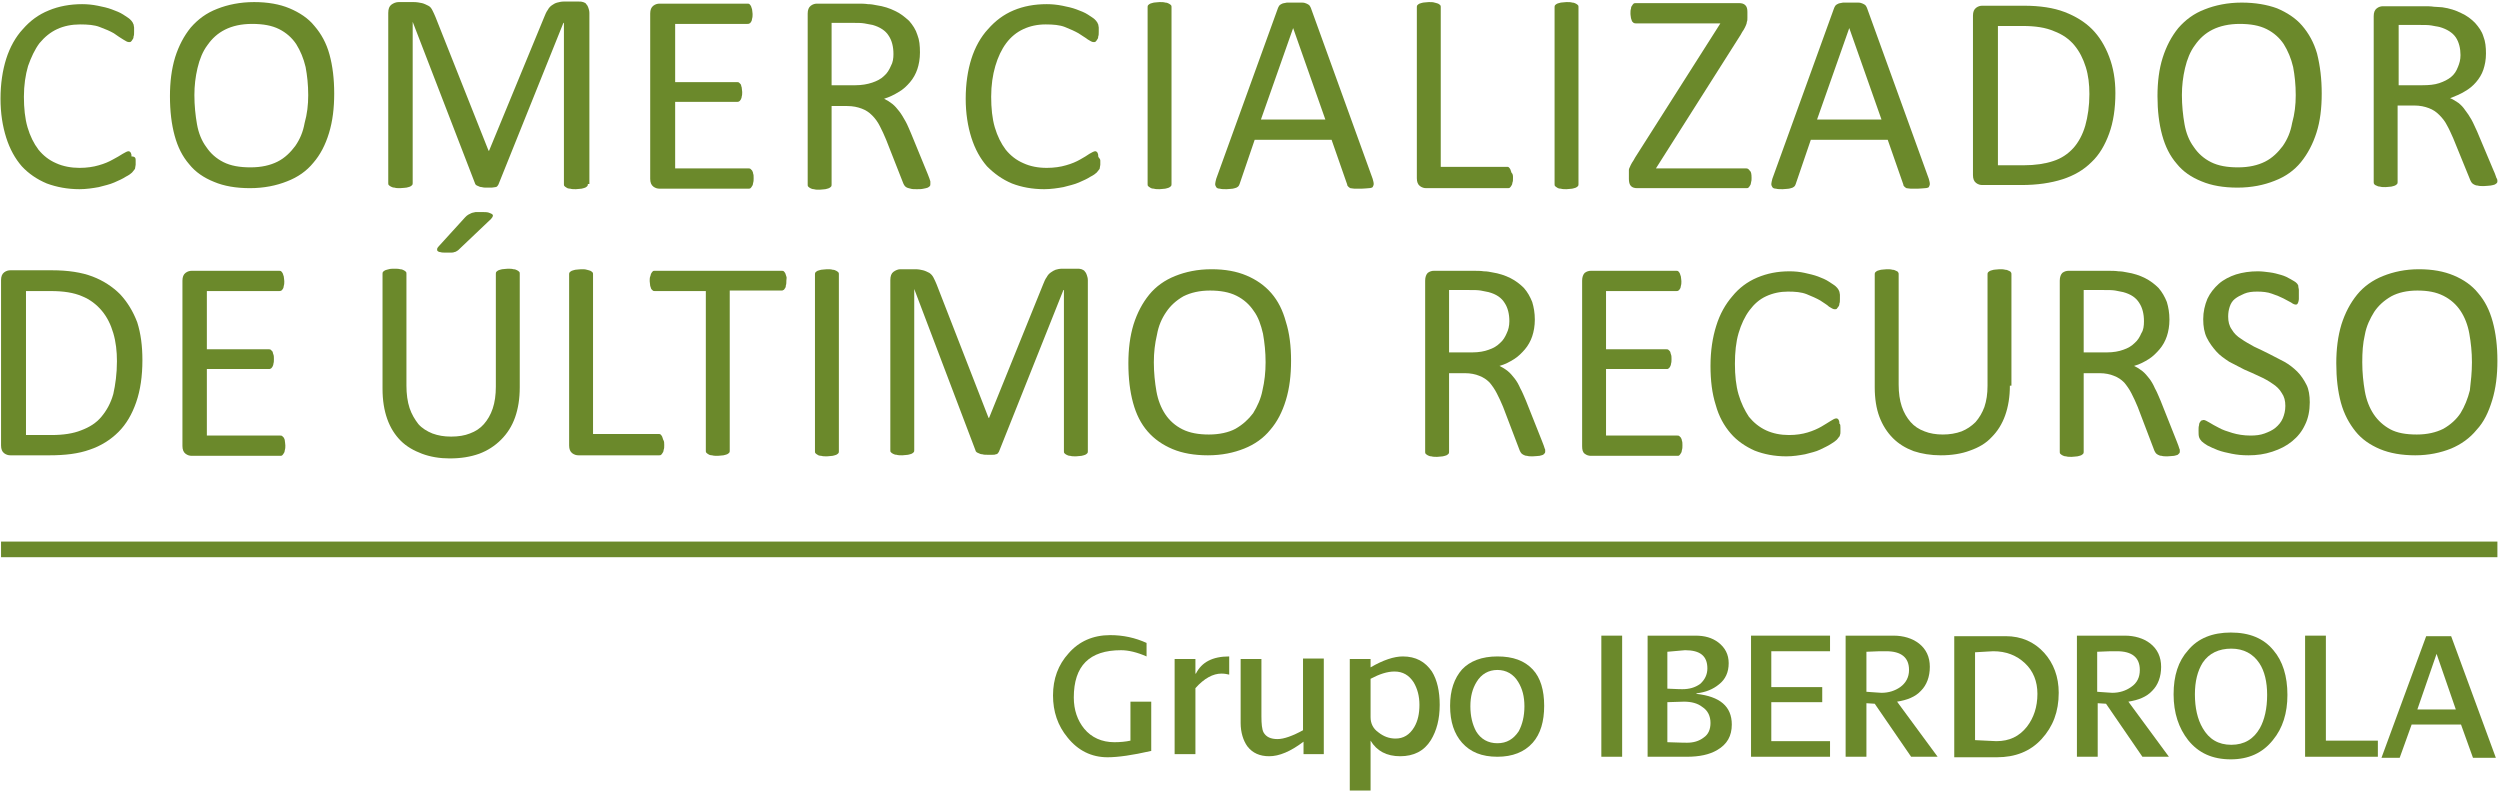
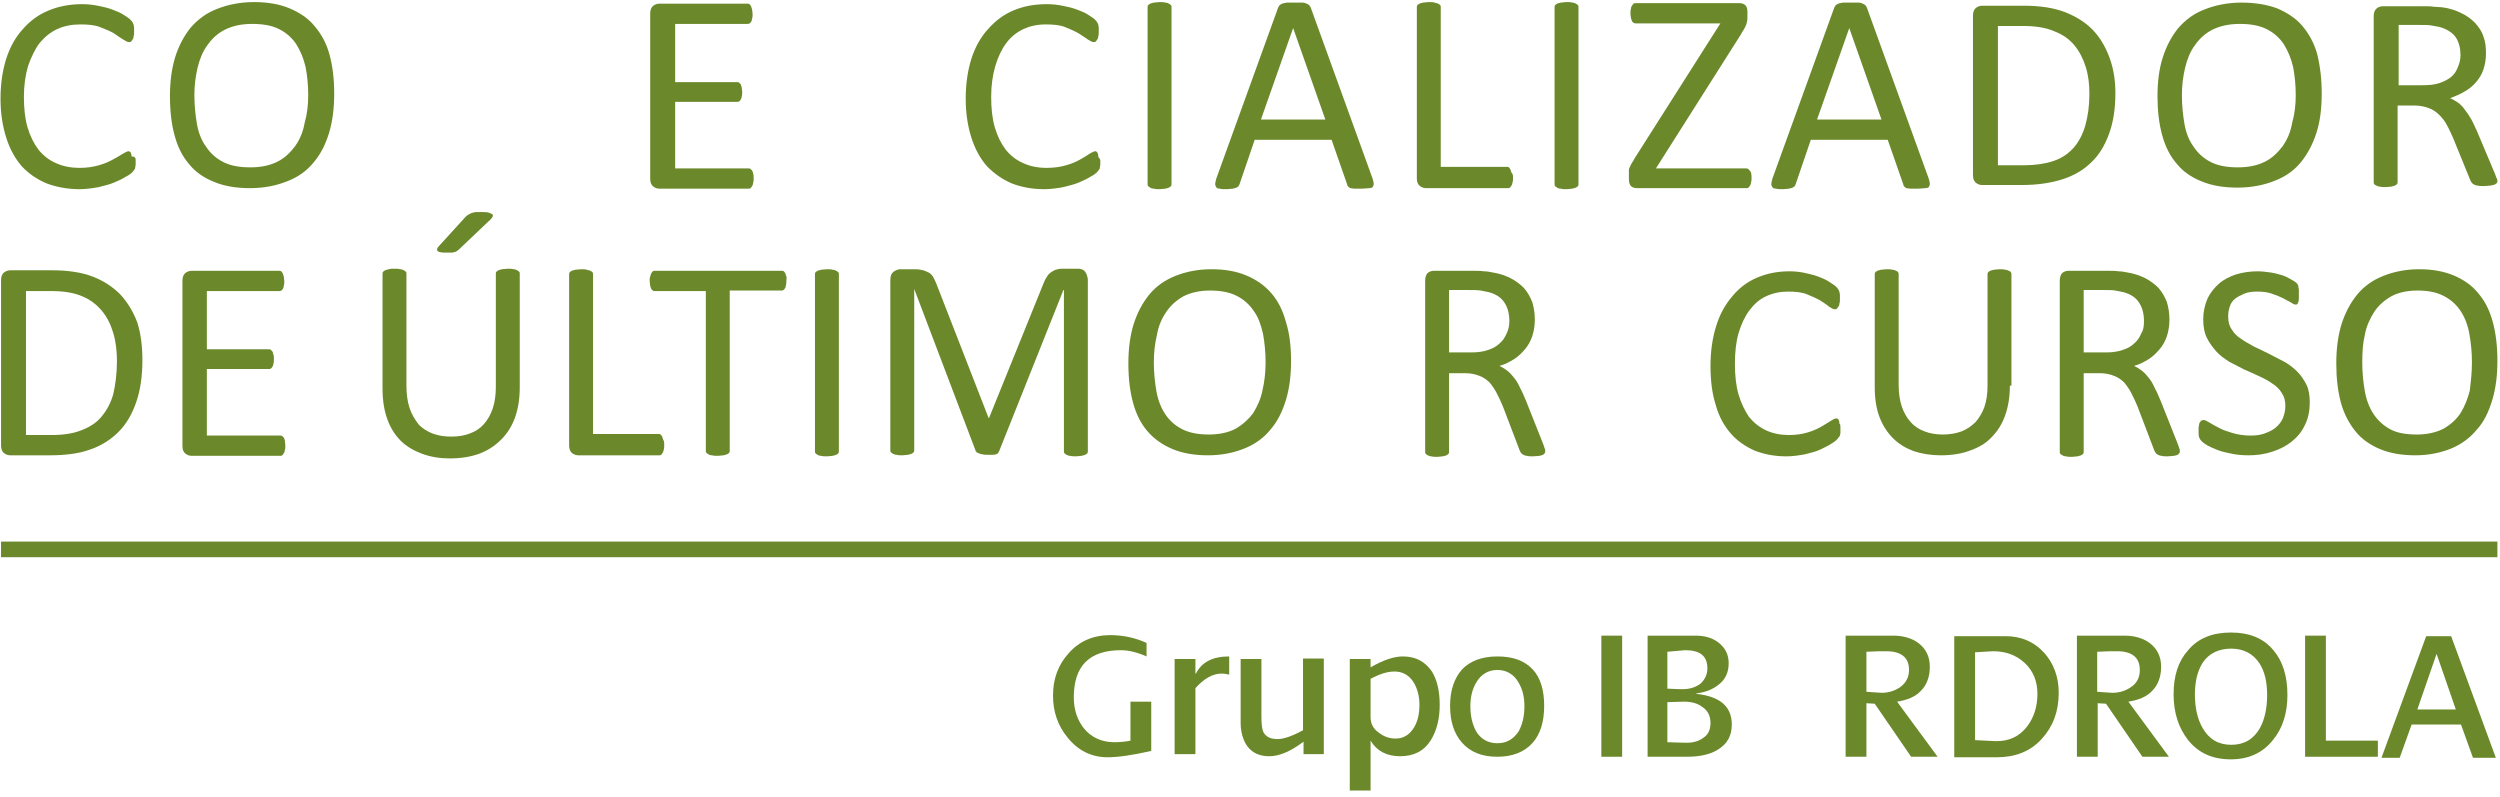
<svg xmlns="http://www.w3.org/2000/svg" width="160px" height="51px" viewBox="0 0 160 51" version="1.1">
  <title>logo-ibercur</title>
  <desc>Created with Sketch.</desc>
  <defs />
  <g id="Page-1" stroke="none" stroke-width="1" fill="none" fill-rule="evenodd">
    <g id="logo-ibercur" fill="#6B892B" fill-rule="nonzero">
      <g id="Group">
        <g id="Shape">
          <path d="M8.682,10.279 C8.682,10.378 8.682,10.445 8.682,10.545 C8.682,10.611 8.649,10.678 8.649,10.744 C8.649,10.811 8.615,10.844 8.582,10.877 C8.549,10.911 8.516,10.977 8.449,11.044 C8.383,11.11 8.249,11.21 8.05,11.31 C7.85,11.443 7.617,11.543 7.318,11.676 C7.019,11.809 6.686,11.875 6.32,11.975 C5.954,12.042 5.522,12.108 5.089,12.108 C4.324,12.108 3.626,11.975 2.994,11.742 C2.362,11.476 1.83,11.11 1.397,10.644 C0.965,10.146 0.632,9.547 0.399,8.815 C0.166,8.083 0.033,7.252 0.033,6.32 C0.033,5.356 0.166,4.491 0.399,3.759 C0.632,3.027 0.998,2.362 1.464,1.863 C1.929,1.331 2.462,0.931 3.127,0.665 C3.759,0.399 4.491,0.266 5.256,0.266 C5.588,0.266 5.921,0.299 6.254,0.366 C6.586,0.432 6.886,0.499 7.152,0.599 C7.418,0.699 7.684,0.798 7.884,0.931 C8.083,1.064 8.249,1.164 8.316,1.231 C8.383,1.297 8.449,1.364 8.482,1.43 C8.516,1.464 8.516,1.53 8.549,1.563 C8.549,1.63 8.582,1.696 8.582,1.763 C8.582,1.83 8.582,1.929 8.582,2.029 C8.582,2.162 8.582,2.262 8.549,2.328 C8.549,2.428 8.516,2.495 8.482,2.528 C8.449,2.595 8.416,2.628 8.383,2.661 C8.349,2.694 8.316,2.694 8.249,2.694 C8.15,2.694 8.05,2.628 7.884,2.528 C7.717,2.428 7.518,2.295 7.285,2.129 C7.052,1.996 6.753,1.863 6.387,1.73 C6.054,1.597 5.622,1.563 5.123,1.563 C4.59,1.563 4.091,1.663 3.659,1.863 C3.227,2.062 2.861,2.362 2.528,2.761 C2.229,3.16 1.996,3.659 1.796,4.225 C1.63,4.79 1.53,5.455 1.53,6.187 C1.53,6.919 1.597,7.584 1.763,8.15 C1.929,8.715 2.162,9.181 2.462,9.58 C2.761,9.946 3.127,10.245 3.593,10.445 C4.025,10.644 4.557,10.744 5.089,10.744 C5.555,10.744 5.988,10.678 6.32,10.578 C6.686,10.478 6.985,10.345 7.218,10.212 C7.484,10.079 7.684,9.946 7.85,9.846 C8.017,9.746 8.15,9.68 8.216,9.68 C8.249,9.68 8.283,9.68 8.316,9.713 C8.349,9.746 8.383,9.78 8.383,9.813 C8.416,9.879 8.416,9.946 8.416,10.012 C8.682,10.012 8.682,10.146 8.682,10.279 Z" />
          <path d="M21.389,5.988 C21.389,6.919 21.289,7.751 21.056,8.516 C20.823,9.281 20.491,9.913 20.058,10.412 C19.626,10.944 19.06,11.343 18.362,11.609 C17.696,11.875 16.898,12.042 16,12.042 C15.102,12.042 14.337,11.909 13.705,11.642 C13.04,11.376 12.507,11.01 12.108,10.511 C11.676,10.012 11.376,9.414 11.177,8.682 C10.977,7.95 10.877,7.119 10.877,6.154 C10.877,5.256 10.977,4.424 11.21,3.659 C11.443,2.927 11.775,2.295 12.208,1.763 C12.674,1.231 13.206,0.832 13.904,0.565 C14.57,0.299 15.368,0.133 16.266,0.133 C17.131,0.133 17.896,0.266 18.528,0.532 C19.16,0.798 19.726,1.164 20.125,1.663 C20.557,2.162 20.89,2.761 21.089,3.493 C21.289,4.225 21.389,5.056 21.389,5.988 Z M19.726,6.087 C19.726,5.422 19.659,4.823 19.559,4.291 C19.426,3.726 19.227,3.26 18.96,2.827 C18.694,2.428 18.328,2.096 17.863,1.863 C17.397,1.63 16.832,1.53 16.133,1.53 C15.435,1.53 14.869,1.663 14.403,1.896 C13.938,2.129 13.572,2.462 13.272,2.894 C12.973,3.293 12.773,3.792 12.64,4.358 C12.507,4.923 12.441,5.489 12.441,6.087 C12.441,6.753 12.507,7.385 12.607,7.95 C12.707,8.516 12.906,9.015 13.206,9.414 C13.472,9.813 13.838,10.146 14.304,10.378 C14.769,10.611 15.335,10.711 16.033,10.711 C16.732,10.711 17.297,10.578 17.763,10.345 C18.229,10.112 18.595,9.746 18.894,9.347 C19.193,8.915 19.393,8.449 19.493,7.884 C19.659,7.285 19.726,6.719 19.726,6.087 Z" />
-           <path d="M37.622,11.775 C37.622,11.809 37.622,11.875 37.588,11.909 C37.555,11.942 37.522,11.975 37.455,12.008 C37.389,12.042 37.322,12.042 37.222,12.075 C37.123,12.075 36.99,12.108 36.857,12.108 C36.723,12.108 36.59,12.108 36.491,12.075 C36.391,12.075 36.291,12.042 36.258,12.008 C36.191,11.975 36.158,11.942 36.125,11.909 C36.091,11.875 36.091,11.842 36.091,11.775 L36.091,1.464 L36.058,1.464 L31.9,11.809 C31.867,11.842 31.867,11.875 31.834,11.909 C31.8,11.942 31.767,11.975 31.701,11.975 C31.634,11.975 31.568,12.008 31.468,12.008 C31.368,12.008 31.268,12.008 31.168,12.008 C31.035,12.008 30.936,12.008 30.836,11.975 C30.736,11.975 30.669,11.942 30.603,11.909 C30.536,11.875 30.503,11.875 30.47,11.842 C30.437,11.809 30.403,11.775 30.403,11.742 L26.412,1.397 L26.412,11.709 C26.412,11.742 26.412,11.809 26.378,11.842 C26.345,11.875 26.312,11.909 26.245,11.942 C26.179,11.975 26.112,11.975 26.012,12.008 C25.913,12.008 25.78,12.042 25.613,12.042 C25.447,12.042 25.347,12.042 25.247,12.008 C25.148,12.008 25.081,11.975 25.015,11.942 C24.948,11.909 24.915,11.875 24.881,11.842 C24.848,11.809 24.848,11.775 24.848,11.709 L24.848,0.832 C24.848,0.565 24.915,0.399 25.048,0.299 C25.181,0.2 25.347,0.133 25.514,0.133 L26.478,0.133 C26.678,0.133 26.844,0.166 27.01,0.2 C27.143,0.233 27.277,0.299 27.41,0.366 C27.543,0.432 27.609,0.532 27.676,0.665 C27.742,0.798 27.809,0.931 27.875,1.098 L31.268,9.647 L31.301,9.647 L34.827,1.098 C34.894,0.931 34.96,0.765 35.06,0.632 C35.127,0.499 35.227,0.399 35.326,0.333 C35.426,0.266 35.526,0.2 35.659,0.166 C35.792,0.133 35.925,0.1 36.058,0.1 L37.056,0.1 C37.156,0.1 37.222,0.1 37.322,0.133 C37.422,0.166 37.489,0.2 37.522,0.266 C37.588,0.333 37.622,0.399 37.655,0.499 C37.688,0.599 37.721,0.699 37.721,0.832 L37.721,11.775 L37.622,11.775 Z" />
          <path d="M48.233,11.41 C48.233,11.509 48.233,11.609 48.2,11.709 C48.2,11.775 48.166,11.875 48.133,11.909 C48.1,11.975 48.067,12.008 48.033,12.042 C48,12.075 47.933,12.075 47.9,12.075 L42.212,12.075 C42.079,12.075 41.946,12.042 41.813,11.942 C41.68,11.842 41.613,11.676 41.613,11.443 L41.613,0.865 C41.613,0.632 41.68,0.466 41.813,0.366 C41.946,0.266 42.079,0.233 42.212,0.233 L47.834,0.233 C47.867,0.233 47.933,0.233 47.967,0.266 C48,0.299 48.033,0.333 48.067,0.399 C48.1,0.466 48.1,0.532 48.133,0.599 C48.133,0.665 48.166,0.798 48.166,0.898 C48.166,0.998 48.166,1.098 48.133,1.198 C48.133,1.264 48.1,1.364 48.067,1.397 C48.033,1.464 48,1.497 47.967,1.497 C47.933,1.53 47.867,1.53 47.834,1.53 L43.21,1.53 L43.21,5.256 L47.168,5.256 C47.202,5.256 47.268,5.256 47.301,5.289 C47.335,5.322 47.368,5.356 47.401,5.389 C47.435,5.422 47.435,5.522 47.468,5.588 C47.468,5.688 47.501,5.788 47.501,5.888 C47.501,5.988 47.501,6.087 47.468,6.187 C47.468,6.254 47.435,6.32 47.401,6.387 C47.368,6.42 47.335,6.486 47.301,6.486 C47.268,6.52 47.202,6.52 47.168,6.52 L43.21,6.52 L43.21,10.778 L47.9,10.778 C47.933,10.778 48,10.778 48.033,10.811 C48.067,10.844 48.1,10.877 48.133,10.911 C48.166,10.977 48.2,11.044 48.2,11.11 C48.233,11.177 48.233,11.277 48.233,11.41 Z" />
-           <path d="M59.543,11.775 C59.543,11.809 59.543,11.875 59.509,11.909 C59.476,11.942 59.443,11.975 59.376,12.008 C59.31,12.042 59.243,12.042 59.11,12.075 C58.977,12.108 58.844,12.108 58.678,12.108 C58.511,12.108 58.378,12.108 58.279,12.075 C58.179,12.042 58.112,12.042 58.046,12.008 C57.979,11.975 57.946,11.942 57.913,11.909 C57.879,11.875 57.846,11.809 57.813,11.742 L56.715,8.948 C56.582,8.615 56.449,8.349 56.316,8.083 C56.183,7.817 56.017,7.584 55.817,7.385 C55.617,7.185 55.418,7.052 55.152,6.952 C54.886,6.852 54.586,6.786 54.22,6.786 L53.222,6.786 L53.222,11.809 C53.222,11.842 53.222,11.909 53.189,11.942 C53.156,11.975 53.123,12.008 53.056,12.042 C52.99,12.075 52.923,12.075 52.823,12.108 C52.723,12.108 52.59,12.141 52.457,12.141 C52.291,12.141 52.191,12.141 52.091,12.108 C51.992,12.108 51.925,12.075 51.859,12.042 C51.792,12.008 51.759,11.975 51.726,11.942 C51.692,11.909 51.692,11.875 51.692,11.809 L51.692,0.865 C51.692,0.632 51.759,0.466 51.892,0.366 C52.025,0.266 52.158,0.233 52.291,0.233 L54.819,0.233 C55.119,0.233 55.351,0.233 55.551,0.266 C55.751,0.266 55.917,0.299 56.083,0.333 C56.549,0.399 56.948,0.532 57.281,0.699 C57.647,0.865 57.913,1.098 58.179,1.331 C58.412,1.597 58.611,1.896 58.711,2.229 C58.844,2.561 58.877,2.927 58.877,3.36 C58.877,3.759 58.811,4.125 58.711,4.424 C58.611,4.723 58.445,5.023 58.245,5.256 C58.046,5.489 57.813,5.721 57.514,5.888 C57.247,6.054 56.915,6.22 56.582,6.32 C56.782,6.42 56.948,6.52 57.114,6.653 C57.281,6.786 57.414,6.952 57.547,7.119 C57.68,7.285 57.813,7.518 57.946,7.751 C58.079,7.983 58.179,8.249 58.312,8.549 L59.376,11.143 C59.476,11.376 59.509,11.509 59.543,11.609 C59.543,11.642 59.543,11.709 59.543,11.775 Z M57.181,3.459 C57.181,2.994 57.081,2.595 56.881,2.295 C56.682,1.963 56.316,1.73 55.85,1.597 C55.684,1.563 55.518,1.53 55.318,1.497 C55.119,1.464 54.886,1.464 54.553,1.464 L53.222,1.464 L53.222,5.455 L54.753,5.455 C55.152,5.455 55.518,5.389 55.817,5.289 C56.116,5.189 56.383,5.056 56.582,4.857 C56.782,4.69 56.915,4.457 57.015,4.225 C57.148,3.992 57.181,3.726 57.181,3.459 Z" />
          <path d="M70.42,10.279 C70.42,10.378 70.42,10.445 70.42,10.545 C70.42,10.611 70.387,10.678 70.387,10.744 C70.387,10.811 70.353,10.844 70.32,10.877 C70.287,10.911 70.254,10.977 70.187,11.044 C70.121,11.11 69.988,11.21 69.788,11.31 C69.588,11.443 69.356,11.543 69.056,11.676 C68.757,11.809 68.424,11.875 68.058,11.975 C67.692,12.042 67.26,12.108 66.827,12.108 C66.062,12.108 65.364,11.975 64.765,11.742 C64.133,11.476 63.634,11.11 63.168,10.644 C62.736,10.146 62.403,9.547 62.17,8.815 C61.938,8.083 61.805,7.252 61.805,6.32 C61.805,5.356 61.938,4.491 62.17,3.759 C62.403,3.027 62.769,2.362 63.235,1.863 C63.701,1.331 64.233,0.931 64.865,0.665 C65.497,0.399 66.195,0.266 66.994,0.266 C67.326,0.266 67.659,0.299 67.992,0.366 C68.324,0.432 68.624,0.499 68.89,0.599 C69.156,0.699 69.422,0.798 69.622,0.931 C69.821,1.064 69.988,1.164 70.054,1.231 C70.121,1.297 70.187,1.364 70.22,1.43 C70.254,1.464 70.254,1.53 70.287,1.563 C70.287,1.63 70.32,1.696 70.32,1.763 C70.32,1.83 70.32,1.929 70.32,2.029 C70.32,2.162 70.32,2.262 70.287,2.328 C70.287,2.428 70.254,2.495 70.22,2.528 C70.187,2.595 70.154,2.628 70.121,2.661 C70.087,2.694 70.054,2.694 69.988,2.694 C69.888,2.694 69.788,2.628 69.622,2.528 C69.455,2.395 69.256,2.295 69.023,2.129 C68.79,1.996 68.491,1.863 68.158,1.73 C67.825,1.597 67.393,1.563 66.927,1.563 C66.395,1.563 65.929,1.663 65.497,1.863 C65.064,2.062 64.699,2.362 64.399,2.761 C64.1,3.16 63.867,3.659 63.701,4.225 C63.534,4.79 63.435,5.455 63.435,6.187 C63.435,6.919 63.501,7.584 63.667,8.15 C63.834,8.715 64.067,9.181 64.366,9.58 C64.665,9.946 65.031,10.245 65.497,10.445 C65.929,10.644 66.428,10.744 66.994,10.744 C67.459,10.744 67.892,10.678 68.225,10.578 C68.59,10.478 68.89,10.345 69.123,10.212 C69.356,10.079 69.588,9.946 69.721,9.846 C69.888,9.746 70.021,9.68 70.087,9.68 C70.121,9.68 70.154,9.68 70.187,9.713 C70.22,9.746 70.254,9.78 70.254,9.813 C70.287,9.879 70.287,9.946 70.287,10.012 C70.287,10.079 70.42,10.146 70.42,10.279 Z" />
          <path d="M74.977,11.775 C74.977,11.809 74.977,11.875 74.944,11.909 C74.911,11.942 74.877,11.975 74.811,12.008 C74.744,12.042 74.678,12.042 74.578,12.075 C74.478,12.075 74.345,12.108 74.212,12.108 C74.079,12.108 73.946,12.108 73.846,12.075 C73.746,12.075 73.647,12.042 73.613,12.008 C73.547,11.975 73.514,11.942 73.48,11.909 C73.447,11.875 73.447,11.842 73.447,11.775 L73.447,0.466 C73.447,0.432 73.447,0.366 73.48,0.333 C73.514,0.299 73.547,0.266 73.613,0.233 C73.68,0.2 73.746,0.2 73.846,0.166 C73.946,0.166 74.079,0.133 74.212,0.133 C74.378,0.133 74.478,0.133 74.578,0.166 C74.678,0.166 74.744,0.2 74.811,0.233 C74.877,0.266 74.911,0.299 74.944,0.333 C74.977,0.366 74.977,0.399 74.977,0.466 L74.977,11.775 Z" />
          <path d="M87.85,11.443 C87.884,11.576 87.917,11.676 87.917,11.775 C87.917,11.842 87.884,11.909 87.85,11.975 C87.817,12.008 87.717,12.042 87.617,12.042 C87.518,12.042 87.351,12.075 87.152,12.075 C86.952,12.075 86.819,12.075 86.686,12.075 C86.586,12.075 86.486,12.042 86.42,12.042 C86.353,12.008 86.32,11.975 86.287,11.942 C86.254,11.909 86.22,11.875 86.22,11.809 L85.222,8.948 L80.299,8.948 L79.335,11.775 C79.301,11.842 79.301,11.875 79.268,11.909 C79.235,11.942 79.202,11.975 79.135,12.008 C79.069,12.042 79.002,12.042 78.902,12.075 C78.802,12.075 78.669,12.108 78.503,12.108 C78.337,12.108 78.17,12.108 78.071,12.075 C77.971,12.075 77.871,12.042 77.838,11.975 C77.805,11.909 77.771,11.875 77.771,11.775 C77.771,11.709 77.805,11.576 77.838,11.443 L81.796,0.499 C81.83,0.432 81.863,0.366 81.896,0.333 C81.929,0.299 81.996,0.266 82.062,0.233 C82.129,0.2 82.229,0.2 82.362,0.166 C82.495,0.166 82.628,0.166 82.827,0.166 C83.027,0.166 83.193,0.166 83.326,0.166 C83.459,0.166 83.559,0.2 83.626,0.233 C83.692,0.266 83.759,0.299 83.792,0.333 C83.825,0.366 83.859,0.432 83.892,0.499 L87.85,11.443 Z M82.761,1.796 L80.699,7.651 L84.823,7.651 L82.761,1.796 Z" />
          <path d="M96.832,11.376 C96.832,11.509 96.832,11.609 96.798,11.676 C96.798,11.742 96.765,11.842 96.732,11.875 C96.699,11.942 96.665,11.975 96.632,12.008 C96.599,12.042 96.532,12.042 96.499,12.042 L91.277,12.042 C91.143,12.042 91.01,12.008 90.877,11.909 C90.744,11.809 90.678,11.642 90.678,11.41 L90.678,0.466 C90.678,0.432 90.678,0.366 90.711,0.333 C90.744,0.299 90.778,0.266 90.844,0.233 C90.911,0.2 90.977,0.2 91.077,0.166 C91.177,0.166 91.31,0.133 91.443,0.133 C91.609,0.133 91.709,0.133 91.809,0.166 C91.909,0.2 91.975,0.2 92.042,0.233 C92.108,0.266 92.141,0.299 92.175,0.333 C92.208,0.366 92.208,0.399 92.208,0.466 L92.208,10.678 L96.432,10.678 C96.499,10.678 96.532,10.678 96.565,10.711 C96.599,10.744 96.632,10.778 96.665,10.844 C96.699,10.911 96.699,10.977 96.732,11.044 C96.832,11.143 96.832,11.243 96.832,11.376 Z" />
          <path d="M101.023,11.775 C101.023,11.809 101.023,11.875 100.99,11.909 C100.956,11.942 100.923,11.975 100.857,12.008 C100.79,12.042 100.723,12.042 100.624,12.075 C100.524,12.075 100.391,12.108 100.258,12.108 C100.125,12.108 99.992,12.108 99.892,12.075 C99.792,12.075 99.692,12.042 99.659,12.008 C99.593,11.975 99.559,11.942 99.526,11.909 C99.493,11.875 99.493,11.842 99.493,11.775 L99.493,0.466 C99.493,0.432 99.493,0.366 99.526,0.333 C99.559,0.299 99.593,0.266 99.659,0.233 C99.726,0.2 99.792,0.2 99.892,0.166 C99.992,0.166 100.125,0.133 100.258,0.133 C100.424,0.133 100.524,0.133 100.624,0.166 C100.723,0.166 100.79,0.2 100.857,0.233 C100.923,0.266 100.956,0.299 100.99,0.333 C101.023,0.366 101.023,0.399 101.023,0.466 L101.023,11.775 Z" />
          <path d="M112.1,11.376 C112.1,11.509 112.1,11.576 112.067,11.676 C112.067,11.742 112.033,11.842 112,11.875 C111.967,11.942 111.933,11.975 111.9,12.008 C111.867,12.042 111.8,12.042 111.767,12.042 L104.782,12.042 C104.615,12.042 104.482,12.008 104.383,11.909 C104.283,11.809 104.249,11.642 104.249,11.443 L104.249,11.11 C104.249,11.044 104.249,10.944 104.249,10.877 C104.249,10.811 104.283,10.744 104.316,10.678 C104.349,10.611 104.383,10.511 104.449,10.412 C104.516,10.312 104.582,10.212 104.649,10.079 L110.104,1.497 L104.715,1.497 C104.649,1.497 104.615,1.497 104.549,1.464 C104.516,1.43 104.482,1.397 104.449,1.364 C104.416,1.297 104.416,1.231 104.383,1.164 C104.383,1.098 104.349,0.998 104.349,0.865 C104.349,0.732 104.349,0.632 104.383,0.565 C104.383,0.466 104.416,0.399 104.449,0.366 C104.482,0.299 104.516,0.266 104.549,0.233 C104.582,0.2 104.649,0.2 104.715,0.2 L111.301,0.2 C111.468,0.2 111.601,0.233 111.701,0.333 C111.8,0.432 111.834,0.565 111.834,0.765 L111.834,1.131 C111.834,1.231 111.834,1.331 111.8,1.397 C111.8,1.464 111.767,1.563 111.734,1.63 C111.701,1.696 111.667,1.796 111.601,1.896 C111.534,1.996 111.468,2.096 111.401,2.229 L105.979,10.778 L111.767,10.778 C111.867,10.778 111.933,10.844 112,10.944 C112.067,10.977 112.1,11.143 112.1,11.376 Z" />
          <path d="M123.443,11.443 C123.476,11.576 123.509,11.676 123.509,11.775 C123.509,11.842 123.476,11.909 123.443,11.975 C123.41,12.008 123.31,12.042 123.21,12.042 C123.11,12.042 122.944,12.075 122.744,12.075 C122.545,12.075 122.412,12.075 122.279,12.075 C122.179,12.075 122.079,12.042 122.012,12.042 C121.946,12.008 121.913,11.975 121.879,11.942 C121.846,11.909 121.813,11.875 121.813,11.809 L120.815,8.948 L115.892,8.948 L114.927,11.775 C114.894,11.842 114.894,11.875 114.861,11.909 C114.827,11.942 114.794,11.975 114.728,12.008 C114.661,12.042 114.595,12.042 114.495,12.075 C114.395,12.075 114.262,12.108 114.096,12.108 C113.929,12.108 113.763,12.108 113.663,12.075 C113.563,12.075 113.464,12.042 113.43,11.975 C113.397,11.909 113.364,11.875 113.364,11.775 C113.364,11.709 113.397,11.576 113.43,11.443 L117.389,0.499 C117.422,0.432 117.455,0.366 117.489,0.333 C117.522,0.299 117.588,0.266 117.655,0.233 C117.721,0.2 117.821,0.2 117.954,0.166 C118.087,0.166 118.22,0.166 118.42,0.166 C118.62,0.166 118.786,0.166 118.919,0.166 C119.052,0.166 119.152,0.2 119.218,0.233 C119.285,0.266 119.351,0.299 119.385,0.333 C119.418,0.366 119.451,0.432 119.484,0.499 L123.443,11.443 Z M118.353,1.796 L116.291,7.651 L120.416,7.651 L118.353,1.796 Z" />
          <path d="M135.385,5.954 C135.385,6.952 135.252,7.817 134.985,8.549 C134.719,9.281 134.353,9.913 133.854,10.378 C133.356,10.877 132.723,11.243 131.992,11.476 C131.26,11.709 130.395,11.842 129.364,11.842 L126.869,11.842 C126.736,11.842 126.603,11.809 126.47,11.709 C126.337,11.609 126.27,11.443 126.27,11.21 L126.27,0.998 C126.27,0.765 126.337,0.599 126.47,0.499 C126.603,0.399 126.736,0.366 126.869,0.366 L129.53,0.366 C130.561,0.366 131.426,0.499 132.125,0.765 C132.823,1.031 133.422,1.397 133.888,1.863 C134.353,2.328 134.719,2.927 134.985,3.626 C135.252,4.324 135.385,5.089 135.385,5.954 Z M133.721,6.021 C133.721,5.389 133.655,4.823 133.489,4.291 C133.322,3.759 133.089,3.293 132.757,2.894 C132.424,2.495 131.992,2.195 131.459,1.996 C130.927,1.763 130.262,1.663 129.464,1.663 L127.867,1.663 L127.867,10.578 L129.497,10.578 C130.262,10.578 130.894,10.478 131.393,10.312 C131.925,10.146 132.358,9.846 132.69,9.48 C133.023,9.114 133.289,8.615 133.455,8.05 C133.622,7.451 133.721,6.786 133.721,6.021 Z" />
          <path d="M148.59,5.988 C148.59,6.919 148.491,7.751 148.258,8.482 C148.025,9.214 147.692,9.846 147.26,10.378 C146.827,10.911 146.262,11.31 145.563,11.576 C144.898,11.842 144.1,12.008 143.202,12.008 C142.304,12.008 141.538,11.875 140.906,11.609 C140.241,11.343 139.709,10.977 139.31,10.478 C138.877,9.979 138.578,9.38 138.378,8.649 C138.179,7.917 138.079,7.085 138.079,6.154 C138.079,5.256 138.179,4.424 138.412,3.692 C138.644,2.96 138.977,2.328 139.41,1.796 C139.875,1.264 140.407,0.865 141.106,0.599 C141.771,0.333 142.57,0.166 143.468,0.166 C144.333,0.166 145.098,0.299 145.73,0.532 C146.362,0.798 146.927,1.164 147.326,1.63 C147.759,2.129 148.091,2.728 148.291,3.426 C148.491,4.225 148.59,5.056 148.59,5.988 Z M146.927,6.087 C146.927,5.422 146.861,4.823 146.761,4.291 C146.628,3.726 146.428,3.26 146.162,2.827 C145.896,2.428 145.53,2.096 145.064,1.863 C144.599,1.63 144.033,1.53 143.335,1.53 C142.669,1.53 142.071,1.663 141.605,1.896 C141.139,2.129 140.773,2.462 140.474,2.894 C140.175,3.293 139.975,3.792 139.842,4.358 C139.709,4.923 139.642,5.489 139.642,6.087 C139.642,6.753 139.709,7.385 139.809,7.95 C139.909,8.516 140.108,9.015 140.407,9.414 C140.674,9.813 141.04,10.146 141.505,10.378 C141.971,10.611 142.536,10.711 143.235,10.711 C143.933,10.711 144.499,10.578 144.965,10.345 C145.43,10.112 145.796,9.746 146.096,9.347 C146.395,8.915 146.595,8.449 146.694,7.884 C146.861,7.285 146.927,6.719 146.927,6.087 Z" />
          <path d="M159.834,11.576 C159.834,11.609 159.834,11.676 159.8,11.709 C159.767,11.742 159.734,11.775 159.667,11.809 C159.601,11.842 159.534,11.842 159.401,11.875 C159.301,11.875 159.135,11.909 158.969,11.909 C158.802,11.909 158.669,11.909 158.57,11.875 C158.47,11.875 158.403,11.842 158.337,11.809 C158.27,11.775 158.237,11.742 158.204,11.709 C158.17,11.676 158.137,11.609 158.104,11.543 L157.006,8.848 C156.873,8.549 156.74,8.249 156.607,8.017 C156.474,7.751 156.308,7.551 156.108,7.351 C155.909,7.152 155.709,7.019 155.443,6.919 C155.177,6.819 154.877,6.753 154.511,6.753 L153.447,6.753 L153.447,11.642 C153.447,11.676 153.447,11.742 153.414,11.775 C153.38,11.809 153.347,11.842 153.281,11.875 C153.214,11.909 153.148,11.909 153.048,11.942 C152.948,11.942 152.815,11.975 152.682,11.975 C152.516,11.975 152.416,11.975 152.316,11.942 C152.216,11.942 152.15,11.909 152.083,11.875 C152.017,11.842 151.983,11.842 151.95,11.775 C151.917,11.742 151.917,11.709 151.917,11.642 L151.917,1.031 C151.917,0.798 151.983,0.632 152.116,0.532 C152.249,0.432 152.383,0.399 152.516,0.399 L155.044,0.399 C155.343,0.399 155.576,0.399 155.775,0.432 C155.975,0.432 156.141,0.466 156.308,0.466 C156.773,0.532 157.173,0.665 157.505,0.832 C157.871,0.998 158.137,1.198 158.403,1.464 C158.636,1.73 158.836,1.996 158.936,2.328 C159.069,2.661 159.102,3.027 159.102,3.426 C159.102,3.825 159.035,4.158 158.936,4.457 C158.836,4.757 158.669,5.023 158.47,5.256 C158.27,5.489 158.037,5.688 157.738,5.854 C157.472,6.021 157.139,6.154 156.807,6.287 C157.006,6.353 157.173,6.486 157.339,6.586 C157.505,6.719 157.638,6.852 157.771,7.052 C157.904,7.218 158.037,7.418 158.17,7.651 C158.304,7.884 158.403,8.15 158.536,8.416 L159.601,10.944 C159.701,11.143 159.734,11.31 159.767,11.376 C159.834,11.476 159.834,11.543 159.834,11.576 Z M157.472,3.526 C157.472,3.094 157.372,2.694 157.173,2.395 C156.973,2.096 156.607,1.863 156.141,1.73 C155.975,1.696 155.809,1.663 155.609,1.63 C155.41,1.597 155.177,1.597 154.844,1.597 L153.514,1.597 L153.514,5.455 L155.044,5.455 C155.443,5.455 155.809,5.422 156.108,5.322 C156.407,5.222 156.674,5.089 156.873,4.923 C157.073,4.757 157.206,4.557 157.306,4.291 C157.405,4.058 157.472,3.825 157.472,3.526 Z" />
        </g>
        <g transform="translate(0, 13.306)" id="Shape">
          <path d="M9.114,9.746 C9.114,10.778 8.981,11.676 8.715,12.441 C8.449,13.206 8.083,13.838 7.584,14.337 C7.085,14.836 6.453,15.235 5.755,15.468 C5.023,15.734 4.158,15.834 3.16,15.834 L0.665,15.834 C0.532,15.834 0.399,15.8 0.266,15.701 C0.133,15.601 0.067,15.435 0.067,15.202 L0.067,4.624 C0.067,4.391 0.133,4.225 0.266,4.125 C0.399,4.025 0.532,3.992 0.665,3.992 L3.326,3.992 C4.358,3.992 5.222,4.125 5.921,4.391 C6.62,4.657 7.218,5.056 7.684,5.522 C8.15,6.021 8.516,6.62 8.782,7.318 C9.015,8.05 9.114,8.848 9.114,9.746 Z M7.484,9.813 C7.484,9.181 7.418,8.582 7.252,8.017 C7.085,7.451 6.852,6.985 6.52,6.586 C6.187,6.187 5.755,5.854 5.256,5.655 C4.723,5.422 4.058,5.322 3.26,5.322 L1.663,5.322 L1.663,14.536 L3.293,14.536 C4.058,14.536 4.69,14.437 5.189,14.237 C5.721,14.037 6.154,13.771 6.486,13.372 C6.819,12.973 7.085,12.507 7.252,11.909 C7.385,11.31 7.484,10.611 7.484,9.813 Z" />
          <path d="M18.262,15.202 C18.262,15.301 18.262,15.401 18.229,15.501 C18.229,15.568 18.195,15.667 18.162,15.701 C18.129,15.767 18.096,15.8 18.062,15.834 C18.029,15.867 17.963,15.867 17.929,15.867 L12.274,15.867 C12.141,15.867 12.008,15.834 11.875,15.734 C11.742,15.634 11.676,15.468 11.676,15.235 L11.676,4.657 C11.676,4.424 11.742,4.258 11.875,4.158 C12.008,4.058 12.141,4.025 12.274,4.025 L17.863,4.025 C17.896,4.025 17.963,4.025 17.996,4.058 C18.029,4.091 18.062,4.125 18.096,4.191 C18.129,4.258 18.129,4.324 18.162,4.391 C18.162,4.457 18.195,4.59 18.195,4.69 C18.195,4.79 18.195,4.89 18.162,4.99 C18.162,5.056 18.129,5.156 18.096,5.189 C18.062,5.256 18.029,5.289 17.996,5.289 C17.963,5.322 17.896,5.322 17.863,5.322 L13.239,5.322 L13.239,9.048 L17.198,9.048 C17.231,9.048 17.297,9.048 17.331,9.081 C17.364,9.114 17.397,9.148 17.43,9.181 C17.464,9.214 17.464,9.314 17.497,9.38 C17.53,9.447 17.53,9.58 17.53,9.68 C17.53,9.78 17.53,9.879 17.497,9.979 C17.497,10.046 17.464,10.112 17.43,10.179 C17.397,10.212 17.364,10.279 17.331,10.279 C17.297,10.312 17.231,10.312 17.198,10.312 L13.239,10.312 L13.239,14.57 L17.929,14.57 C17.963,14.57 18.029,14.57 18.062,14.603 C18.096,14.636 18.129,14.669 18.162,14.703 C18.195,14.769 18.229,14.836 18.229,14.902 C18.229,14.969 18.262,15.069 18.262,15.202 Z" />
          <path d="M33.264,11.476 C33.264,12.208 33.164,12.84 32.965,13.405 C32.765,13.971 32.466,14.437 32.067,14.836 C31.667,15.235 31.202,15.534 30.669,15.734 C30.104,15.933 29.505,16.033 28.773,16.033 C28.141,16.033 27.543,15.933 27.01,15.734 C26.478,15.534 26.012,15.268 25.647,14.902 C25.281,14.536 24.981,14.071 24.782,13.505 C24.582,12.94 24.482,12.308 24.482,11.576 L24.482,4.225 C24.482,4.191 24.482,4.125 24.516,4.091 C24.549,4.058 24.582,4.025 24.649,3.992 C24.715,3.958 24.782,3.958 24.881,3.925 C24.981,3.892 25.114,3.892 25.247,3.892 C25.38,3.892 25.514,3.892 25.613,3.925 C25.713,3.925 25.78,3.958 25.846,3.992 C25.913,4.025 25.946,4.058 25.979,4.091 C26.012,4.125 26.012,4.158 26.012,4.225 L26.012,11.376 C26.012,11.909 26.079,12.407 26.212,12.807 C26.345,13.206 26.545,13.538 26.778,13.838 C27.01,14.104 27.343,14.304 27.676,14.437 C28.042,14.57 28.407,14.636 28.873,14.636 C29.339,14.636 29.738,14.57 30.071,14.437 C30.437,14.304 30.736,14.104 30.969,13.838 C31.202,13.572 31.401,13.239 31.534,12.84 C31.667,12.441 31.734,11.975 31.734,11.443 L31.734,4.225 C31.734,4.191 31.734,4.125 31.767,4.091 C31.8,4.058 31.834,4.025 31.9,3.992 C31.967,3.958 32.033,3.958 32.133,3.925 C32.233,3.925 32.366,3.892 32.499,3.892 C32.632,3.892 32.765,3.892 32.865,3.925 C32.965,3.925 33.031,3.958 33.098,3.992 C33.164,4.025 33.198,4.058 33.231,4.091 C33.264,4.125 33.264,4.158 33.264,4.225 L33.264,11.476 Z M29.771,0.599 C29.838,0.532 29.904,0.466 29.971,0.432 C30.037,0.399 30.104,0.366 30.17,0.333 C30.237,0.299 30.337,0.299 30.437,0.266 C30.536,0.266 30.669,0.266 30.836,0.266 C31.002,0.266 31.168,0.266 31.268,0.299 C31.368,0.333 31.435,0.366 31.501,0.399 C31.534,0.432 31.568,0.499 31.534,0.532 C31.534,0.599 31.468,0.632 31.435,0.699 L29.405,2.628 C29.339,2.694 29.306,2.728 29.239,2.761 C29.173,2.794 29.139,2.827 29.073,2.827 C29.006,2.861 28.94,2.861 28.84,2.861 C28.74,2.861 28.64,2.861 28.507,2.861 C28.374,2.861 28.274,2.861 28.175,2.827 C28.108,2.827 28.042,2.794 28.008,2.761 C27.975,2.728 27.975,2.694 27.975,2.628 C27.975,2.595 28.008,2.528 28.075,2.462 L29.771,0.599 Z" />
          <path d="M42.511,15.168 C42.511,15.301 42.511,15.401 42.478,15.468 C42.478,15.534 42.445,15.634 42.412,15.667 C42.378,15.734 42.345,15.767 42.312,15.8 C42.279,15.834 42.212,15.834 42.179,15.834 L37.023,15.834 C36.89,15.834 36.757,15.8 36.624,15.701 C36.491,15.601 36.424,15.435 36.424,15.202 L36.424,4.258 C36.424,4.225 36.424,4.158 36.457,4.125 C36.491,4.091 36.524,4.058 36.59,4.025 C36.657,3.992 36.723,3.992 36.823,3.958 C36.923,3.958 37.056,3.925 37.189,3.925 C37.356,3.925 37.455,3.925 37.555,3.958 C37.655,3.992 37.721,3.992 37.788,4.025 C37.854,4.058 37.888,4.091 37.921,4.125 C37.954,4.158 37.954,4.191 37.954,4.258 L37.954,14.47 L42.146,14.47 C42.212,14.47 42.245,14.47 42.279,14.503 C42.312,14.536 42.345,14.57 42.378,14.636 C42.412,14.703 42.412,14.769 42.445,14.836 C42.511,14.936 42.511,15.035 42.511,15.168 Z" />
          <path d="M50.328,4.657 C50.328,4.757 50.328,4.89 50.295,4.956 C50.295,5.056 50.262,5.123 50.229,5.156 C50.195,5.222 50.162,5.256 50.129,5.256 C50.096,5.289 50.062,5.289 49.996,5.289 L46.703,5.289 L46.703,15.534 C46.703,15.568 46.703,15.634 46.669,15.667 C46.636,15.701 46.603,15.734 46.536,15.767 C46.47,15.8 46.403,15.8 46.304,15.834 C46.204,15.834 46.071,15.867 45.938,15.867 C45.805,15.867 45.672,15.867 45.572,15.834 C45.472,15.834 45.372,15.8 45.339,15.767 C45.272,15.734 45.239,15.701 45.206,15.667 C45.173,15.634 45.173,15.601 45.173,15.534 L45.173,5.322 L41.913,5.322 C41.879,5.322 41.813,5.322 41.78,5.289 C41.746,5.256 41.713,5.222 41.68,5.189 C41.647,5.123 41.647,5.056 41.613,4.99 C41.613,4.89 41.58,4.79 41.58,4.69 C41.58,4.59 41.58,4.457 41.613,4.391 C41.647,4.324 41.647,4.225 41.68,4.191 C41.713,4.125 41.746,4.091 41.78,4.058 C41.813,4.025 41.846,4.025 41.913,4.025 L50.029,4.025 C50.062,4.025 50.129,4.025 50.162,4.058 C50.195,4.091 50.229,4.125 50.262,4.191 C50.295,4.258 50.295,4.324 50.328,4.391 C50.362,4.457 50.328,4.557 50.328,4.657 Z" />
          <path d="M53.688,15.568 C53.688,15.601 53.688,15.667 53.655,15.701 C53.622,15.734 53.588,15.767 53.522,15.8 C53.455,15.834 53.389,15.834 53.289,15.867 C53.189,15.867 53.056,15.9 52.923,15.9 C52.79,15.9 52.657,15.9 52.557,15.867 C52.457,15.867 52.358,15.834 52.324,15.8 C52.258,15.767 52.225,15.734 52.191,15.701 C52.158,15.667 52.158,15.634 52.158,15.568 L52.158,4.258 C52.158,4.225 52.158,4.158 52.191,4.125 C52.225,4.091 52.258,4.058 52.324,4.025 C52.391,3.992 52.457,3.992 52.557,3.958 C52.657,3.958 52.79,3.925 52.923,3.925 C53.089,3.925 53.189,3.925 53.289,3.958 C53.389,3.958 53.455,3.992 53.522,4.025 C53.588,4.058 53.622,4.091 53.655,4.125 C53.688,4.158 53.688,4.191 53.688,4.258 L53.688,15.568 Z" />
          <path d="M69.622,15.568 C69.622,15.601 69.622,15.667 69.588,15.701 C69.555,15.734 69.522,15.767 69.455,15.8 C69.389,15.834 69.322,15.834 69.222,15.867 C69.123,15.867 68.99,15.9 68.857,15.9 C68.723,15.9 68.59,15.9 68.491,15.867 C68.391,15.867 68.324,15.834 68.258,15.8 C68.191,15.767 68.158,15.734 68.125,15.701 C68.091,15.667 68.091,15.634 68.091,15.568 L68.091,5.256 L68.058,5.256 L63.933,15.601 C63.9,15.634 63.9,15.667 63.867,15.701 C63.834,15.734 63.8,15.767 63.734,15.767 C63.667,15.8 63.601,15.8 63.501,15.8 C63.401,15.8 63.301,15.8 63.202,15.8 C63.069,15.8 62.969,15.8 62.869,15.767 C62.769,15.767 62.703,15.734 62.636,15.701 C62.57,15.667 62.536,15.667 62.503,15.634 C62.47,15.601 62.437,15.568 62.437,15.534 L58.511,5.189 L58.511,15.501 C58.511,15.534 58.511,15.601 58.478,15.634 C58.445,15.667 58.412,15.701 58.345,15.734 C58.279,15.767 58.212,15.767 58.112,15.8 C58.012,15.8 57.879,15.834 57.746,15.834 C57.613,15.834 57.48,15.834 57.38,15.8 C57.281,15.8 57.214,15.767 57.148,15.734 C57.081,15.701 57.048,15.667 57.015,15.634 C56.981,15.601 56.981,15.568 56.981,15.501 L56.981,4.624 C56.981,4.358 57.048,4.191 57.181,4.091 C57.314,3.992 57.48,3.925 57.613,3.925 L58.578,3.925 C58.778,3.925 58.944,3.958 59.077,3.992 C59.21,4.025 59.343,4.091 59.476,4.158 C59.576,4.225 59.676,4.324 59.742,4.457 C59.809,4.59 59.875,4.723 59.942,4.89 L63.268,13.439 L63.301,13.439 L66.761,4.89 C66.827,4.723 66.894,4.557 66.994,4.424 C67.06,4.291 67.16,4.191 67.26,4.125 C67.36,4.058 67.459,3.992 67.559,3.958 C67.659,3.925 67.825,3.892 67.958,3.892 L68.956,3.892 C69.056,3.892 69.123,3.892 69.222,3.925 C69.289,3.958 69.389,3.992 69.422,4.058 C69.489,4.125 69.522,4.191 69.555,4.291 C69.588,4.391 69.622,4.491 69.622,4.624 L69.622,15.568 Z" />
          <path d="M82.628,9.78 C82.628,10.711 82.528,11.543 82.295,12.308 C82.062,13.073 81.73,13.705 81.297,14.204 C80.865,14.736 80.299,15.135 79.634,15.401 C78.969,15.667 78.204,15.834 77.306,15.834 C76.441,15.834 75.676,15.701 75.044,15.435 C74.412,15.168 73.879,14.802 73.447,14.304 C73.015,13.805 72.715,13.206 72.516,12.474 C72.316,11.742 72.216,10.911 72.216,9.946 C72.216,9.048 72.316,8.216 72.549,7.451 C72.782,6.719 73.114,6.087 73.547,5.555 C73.979,5.023 74.545,4.624 75.21,4.358 C75.875,4.091 76.64,3.925 77.538,3.925 C78.403,3.925 79.135,4.058 79.767,4.324 C80.399,4.59 80.931,4.956 81.364,5.455 C81.796,5.954 82.096,6.553 82.295,7.285 C82.528,8.017 82.628,8.848 82.628,9.78 Z M80.998,9.879 C80.998,9.214 80.931,8.615 80.832,8.05 C80.699,7.484 80.532,6.985 80.233,6.586 C79.967,6.187 79.601,5.854 79.135,5.622 C78.669,5.389 78.104,5.289 77.439,5.289 C76.773,5.289 76.208,5.422 75.742,5.655 C75.277,5.921 74.911,6.254 74.644,6.653 C74.345,7.085 74.146,7.551 74.046,8.116 C73.913,8.682 73.846,9.247 73.846,9.879 C73.846,10.545 73.913,11.177 74.012,11.742 C74.112,12.308 74.312,12.807 74.578,13.206 C74.844,13.605 75.21,13.938 75.676,14.17 C76.141,14.403 76.707,14.503 77.372,14.503 C78.037,14.503 78.636,14.37 79.069,14.137 C79.534,13.871 79.9,13.538 80.2,13.139 C80.466,12.707 80.699,12.208 80.798,11.676 C80.931,11.11 80.998,10.511 80.998,9.879 Z" />
          <path d="M98.894,15.568 C98.894,15.601 98.894,15.667 98.861,15.701 C98.827,15.734 98.794,15.767 98.761,15.8 C98.694,15.834 98.628,15.834 98.528,15.867 C98.428,15.867 98.262,15.9 98.096,15.9 C97.929,15.9 97.83,15.9 97.73,15.867 C97.63,15.867 97.563,15.834 97.497,15.8 C97.43,15.767 97.397,15.734 97.364,15.701 C97.331,15.667 97.297,15.601 97.264,15.534 L96.2,12.74 C96.067,12.407 95.933,12.141 95.8,11.875 C95.667,11.609 95.501,11.376 95.335,11.177 C95.135,10.977 94.936,10.844 94.669,10.744 C94.437,10.644 94.104,10.578 93.771,10.578 L92.74,10.578 L92.74,15.601 C92.74,15.634 92.74,15.701 92.707,15.734 C92.674,15.767 92.64,15.8 92.574,15.834 C92.507,15.867 92.441,15.867 92.341,15.9 C92.241,15.9 92.108,15.933 91.975,15.933 C91.842,15.933 91.709,15.933 91.609,15.9 C91.509,15.9 91.443,15.867 91.376,15.834 C91.31,15.8 91.277,15.767 91.243,15.734 C91.21,15.701 91.21,15.667 91.21,15.601 L91.21,4.657 C91.21,4.424 91.277,4.258 91.376,4.158 C91.509,4.058 91.642,4.025 91.775,4.025 L94.237,4.025 C94.536,4.025 94.769,4.025 94.969,4.058 C95.168,4.058 95.335,4.091 95.501,4.125 C95.933,4.191 96.333,4.324 96.665,4.491 C96.998,4.657 97.297,4.89 97.53,5.123 C97.763,5.389 97.929,5.688 98.062,6.021 C98.162,6.353 98.229,6.719 98.229,7.152 C98.229,7.551 98.162,7.917 98.062,8.216 C97.963,8.516 97.796,8.815 97.597,9.048 C97.397,9.281 97.164,9.514 96.898,9.68 C96.632,9.846 96.333,10.012 95.967,10.112 C96.166,10.212 96.333,10.312 96.499,10.445 C96.665,10.578 96.798,10.744 96.931,10.911 C97.064,11.077 97.198,11.31 97.297,11.543 C97.43,11.775 97.53,12.042 97.663,12.341 L98.694,14.936 C98.794,15.168 98.827,15.301 98.861,15.401 C98.894,15.435 98.894,15.501 98.894,15.568 Z M96.599,7.252 C96.599,6.786 96.499,6.387 96.299,6.087 C96.1,5.755 95.767,5.522 95.268,5.389 C95.135,5.356 94.936,5.322 94.769,5.289 C94.57,5.256 94.337,5.256 94.037,5.256 L92.74,5.256 L92.74,9.247 L94.237,9.247 C94.636,9.247 95.002,9.181 95.268,9.081 C95.568,8.981 95.8,8.848 96,8.649 C96.2,8.482 96.333,8.249 96.432,8.017 C96.532,7.817 96.599,7.551 96.599,7.252 Z" />
-           <path d="M107.676,15.202 C107.676,15.301 107.676,15.401 107.642,15.501 C107.642,15.568 107.609,15.667 107.576,15.701 C107.543,15.767 107.509,15.8 107.476,15.834 C107.443,15.867 107.41,15.867 107.343,15.867 L101.821,15.867 C101.688,15.867 101.555,15.834 101.422,15.734 C101.289,15.634 101.256,15.468 101.256,15.235 L101.256,4.657 C101.256,4.424 101.322,4.258 101.422,4.158 C101.555,4.058 101.688,4.025 101.821,4.025 L107.277,4.025 C107.31,4.025 107.376,4.025 107.41,4.058 C107.443,4.091 107.476,4.125 107.509,4.191 C107.543,4.258 107.543,4.324 107.576,4.391 C107.576,4.457 107.609,4.59 107.609,4.69 C107.609,4.79 107.609,4.89 107.576,4.99 C107.576,5.056 107.543,5.156 107.509,5.189 C107.476,5.256 107.443,5.289 107.41,5.289 C107.376,5.322 107.343,5.322 107.277,5.322 L102.786,5.322 L102.786,9.048 L106.644,9.048 C106.678,9.048 106.744,9.048 106.778,9.081 C106.811,9.114 106.844,9.148 106.877,9.181 C106.911,9.214 106.911,9.314 106.944,9.38 C106.977,9.447 106.977,9.58 106.977,9.68 C106.977,9.78 106.977,9.879 106.944,9.979 C106.944,10.046 106.911,10.112 106.877,10.179 C106.844,10.212 106.811,10.279 106.778,10.279 C106.744,10.312 106.711,10.312 106.644,10.312 L102.786,10.312 L102.786,14.57 L107.343,14.57 C107.376,14.57 107.443,14.57 107.476,14.603 C107.509,14.636 107.543,14.669 107.576,14.703 C107.609,14.769 107.642,14.836 107.642,14.902 C107.676,14.969 107.676,15.069 107.676,15.202 Z" />
          <path d="M117.788,14.071 C117.788,14.17 117.788,14.237 117.788,14.337 C117.788,14.403 117.788,14.47 117.755,14.536 C117.755,14.603 117.721,14.636 117.688,14.669 C117.655,14.703 117.622,14.769 117.555,14.836 C117.489,14.902 117.356,15.002 117.189,15.102 C116.99,15.235 116.757,15.335 116.491,15.468 C116.225,15.601 115.892,15.667 115.526,15.767 C115.16,15.834 114.761,15.9 114.328,15.9 C113.563,15.9 112.898,15.767 112.299,15.534 C111.701,15.268 111.168,14.902 110.769,14.437 C110.337,13.938 110.004,13.339 109.805,12.607 C109.572,11.875 109.472,11.044 109.472,10.112 C109.472,9.148 109.605,8.283 109.838,7.551 C110.071,6.786 110.437,6.154 110.869,5.655 C111.301,5.123 111.834,4.723 112.466,4.457 C113.098,4.191 113.763,4.058 114.528,4.058 C114.861,4.058 115.193,4.091 115.493,4.158 C115.792,4.225 116.091,4.291 116.358,4.391 C116.624,4.491 116.857,4.59 117.056,4.723 C117.256,4.857 117.422,4.956 117.489,5.023 C117.555,5.089 117.622,5.156 117.655,5.222 C117.688,5.256 117.688,5.322 117.721,5.356 C117.721,5.422 117.755,5.489 117.755,5.555 C117.755,5.622 117.755,5.721 117.755,5.821 C117.755,5.954 117.755,6.054 117.721,6.121 C117.721,6.22 117.688,6.287 117.655,6.32 C117.622,6.353 117.588,6.42 117.555,6.453 C117.522,6.486 117.489,6.486 117.422,6.486 C117.322,6.486 117.222,6.42 117.056,6.32 C116.923,6.187 116.723,6.087 116.491,5.921 C116.258,5.788 115.958,5.655 115.626,5.522 C115.293,5.389 114.894,5.356 114.428,5.356 C113.929,5.356 113.464,5.455 113.031,5.655 C112.599,5.854 112.266,6.154 111.967,6.553 C111.667,6.952 111.435,7.451 111.268,8.017 C111.102,8.582 111.035,9.247 111.035,9.979 C111.035,10.711 111.102,11.376 111.268,11.942 C111.435,12.507 111.667,12.973 111.933,13.372 C112.233,13.738 112.599,14.037 113.031,14.237 C113.464,14.437 113.963,14.536 114.495,14.536 C114.96,14.536 115.36,14.47 115.692,14.37 C116.025,14.27 116.324,14.137 116.557,14.004 C116.79,13.871 116.99,13.738 117.156,13.638 C117.322,13.538 117.422,13.472 117.522,13.472 C117.555,13.472 117.588,13.472 117.622,13.505 C117.655,13.538 117.688,13.572 117.688,13.605 C117.721,13.672 117.721,13.738 117.721,13.805 C117.788,13.838 117.788,13.938 117.788,14.071 Z" />
          <path d="M128.632,11.376 C128.632,12.075 128.532,12.707 128.333,13.272 C128.133,13.838 127.834,14.304 127.468,14.669 C127.102,15.069 126.636,15.335 126.071,15.534 C125.538,15.734 124.906,15.834 124.208,15.834 C123.576,15.834 122.977,15.734 122.478,15.568 C121.946,15.368 121.514,15.102 121.148,14.736 C120.782,14.37 120.482,13.904 120.283,13.372 C120.083,12.84 119.983,12.208 119.983,11.476 L119.983,4.258 C119.983,4.225 119.983,4.158 120.017,4.125 C120.05,4.091 120.083,4.058 120.15,4.025 C120.216,3.992 120.283,3.992 120.383,3.958 C120.482,3.958 120.615,3.925 120.748,3.925 C120.881,3.925 121.015,3.925 121.114,3.958 C121.214,3.958 121.281,3.992 121.347,4.025 C121.414,4.058 121.447,4.058 121.48,4.125 C121.514,4.158 121.514,4.191 121.514,4.258 L121.514,11.31 C121.514,11.842 121.58,12.308 121.713,12.707 C121.846,13.106 122.046,13.439 122.279,13.705 C122.511,13.971 122.811,14.17 123.177,14.304 C123.509,14.437 123.909,14.503 124.341,14.503 C124.773,14.503 125.173,14.437 125.538,14.304 C125.871,14.17 126.17,13.971 126.437,13.705 C126.669,13.439 126.869,13.106 127.002,12.74 C127.135,12.341 127.202,11.909 127.202,11.376 L127.202,4.258 C127.202,4.225 127.202,4.158 127.235,4.125 C127.268,4.091 127.301,4.058 127.368,4.025 C127.435,3.992 127.501,3.992 127.601,3.958 C127.701,3.958 127.834,3.925 127.967,3.925 C128.1,3.925 128.233,3.925 128.333,3.958 C128.432,3.958 128.499,3.992 128.565,4.025 C128.632,4.058 128.665,4.058 128.699,4.125 C128.732,4.158 128.732,4.191 128.732,4.258 L128.732,11.376 L128.632,11.376 Z" />
          <path d="M139.509,15.568 C139.509,15.601 139.509,15.667 139.476,15.701 C139.443,15.734 139.41,15.767 139.376,15.8 C139.31,15.834 139.243,15.834 139.143,15.867 C139.044,15.867 138.877,15.9 138.711,15.9 C138.545,15.9 138.445,15.9 138.345,15.867 C138.245,15.867 138.179,15.834 138.112,15.8 C138.046,15.767 138.012,15.734 137.979,15.701 C137.946,15.667 137.913,15.601 137.879,15.534 L136.815,12.74 C136.682,12.407 136.549,12.141 136.416,11.875 C136.283,11.609 136.116,11.376 135.95,11.177 C135.751,10.977 135.551,10.844 135.285,10.744 C135.052,10.644 134.719,10.578 134.387,10.578 L133.356,10.578 L133.356,15.601 C133.356,15.634 133.356,15.701 133.322,15.734 C133.289,15.767 133.256,15.8 133.189,15.834 C133.123,15.867 133.056,15.867 132.956,15.9 C132.857,15.9 132.723,15.933 132.59,15.933 C132.457,15.933 132.324,15.933 132.225,15.9 C132.125,15.9 132.058,15.867 131.992,15.834 C131.925,15.8 131.892,15.767 131.859,15.734 C131.825,15.701 131.825,15.667 131.825,15.601 L131.825,4.657 C131.825,4.424 131.892,4.258 131.992,4.158 C132.125,4.058 132.258,4.025 132.391,4.025 L134.852,4.025 C135.152,4.025 135.385,4.025 135.584,4.058 C135.784,4.058 135.95,4.091 136.116,4.125 C136.549,4.191 136.948,4.324 137.281,4.491 C137.613,4.657 137.913,4.89 138.146,5.123 C138.378,5.389 138.545,5.688 138.678,6.021 C138.778,6.353 138.844,6.719 138.844,7.152 C138.844,7.551 138.778,7.917 138.678,8.216 C138.578,8.516 138.412,8.815 138.212,9.048 C138.012,9.281 137.78,9.514 137.514,9.68 C137.247,9.846 136.948,10.012 136.582,10.112 C136.782,10.212 136.948,10.312 137.114,10.445 C137.281,10.578 137.414,10.744 137.547,10.911 C137.68,11.077 137.813,11.31 137.913,11.543 C138.046,11.775 138.146,12.042 138.279,12.341 L139.31,14.936 C139.41,15.168 139.443,15.301 139.476,15.401 C139.509,15.435 139.509,15.501 139.509,15.568 Z M137.214,7.252 C137.214,6.786 137.114,6.387 136.915,6.087 C136.715,5.755 136.383,5.522 135.884,5.389 C135.751,5.356 135.551,5.322 135.385,5.289 C135.185,5.256 134.952,5.256 134.653,5.256 L133.356,5.256 L133.356,9.247 L134.852,9.247 C135.252,9.247 135.617,9.181 135.884,9.081 C136.183,8.981 136.416,8.848 136.615,8.649 C136.815,8.482 136.948,8.249 137.048,8.017 C137.181,7.817 137.214,7.551 137.214,7.252 Z" />
          <path d="M147.825,12.441 C147.825,12.973 147.726,13.472 147.526,13.871 C147.326,14.304 147.06,14.636 146.694,14.936 C146.328,15.235 145.929,15.435 145.43,15.601 C144.931,15.767 144.432,15.834 143.9,15.834 C143.501,15.834 143.168,15.8 142.836,15.734 C142.503,15.667 142.204,15.601 141.938,15.501 C141.672,15.401 141.472,15.301 141.272,15.202 C141.106,15.102 140.973,15.002 140.906,14.936 C140.84,14.869 140.773,14.769 140.74,14.669 C140.707,14.57 140.707,14.403 140.707,14.237 C140.707,14.104 140.707,14.004 140.74,13.904 C140.74,13.805 140.773,13.738 140.807,13.705 C140.84,13.638 140.873,13.605 140.906,13.605 C140.94,13.605 140.973,13.572 141.04,13.572 C141.106,13.572 141.239,13.638 141.405,13.738 C141.572,13.838 141.738,13.938 142.004,14.071 C142.237,14.204 142.536,14.304 142.869,14.403 C143.202,14.503 143.601,14.57 144.033,14.57 C144.366,14.57 144.665,14.536 144.931,14.437 C145.198,14.337 145.43,14.237 145.63,14.071 C145.83,13.904 145.996,13.705 146.096,13.472 C146.195,13.239 146.262,12.973 146.262,12.674 C146.262,12.341 146.195,12.075 146.029,11.842 C145.896,11.609 145.696,11.41 145.43,11.243 C145.198,11.077 144.898,10.911 144.599,10.778 C144.299,10.644 143.967,10.478 143.634,10.345 C143.301,10.179 143.002,10.012 142.669,9.846 C142.37,9.647 142.071,9.447 141.838,9.181 C141.605,8.915 141.405,8.649 141.239,8.316 C141.073,7.983 141.006,7.584 141.006,7.119 C141.006,6.653 141.106,6.22 141.272,5.821 C141.439,5.455 141.705,5.123 142.004,4.857 C142.304,4.59 142.703,4.391 143.102,4.258 C143.534,4.125 144,4.058 144.499,4.058 C144.765,4.058 144.998,4.091 145.264,4.125 C145.53,4.158 145.763,4.225 145.996,4.291 C146.229,4.358 146.428,4.457 146.595,4.557 C146.761,4.657 146.894,4.723 146.96,4.79 C147.027,4.857 147.06,4.89 147.06,4.923 C147.094,4.956 147.094,4.99 147.094,5.056 C147.094,5.123 147.127,5.156 147.127,5.256 C147.127,5.322 147.127,5.422 147.127,5.522 C147.127,5.622 147.127,5.721 147.127,5.821 C147.127,5.921 147.094,5.988 147.094,6.021 C147.06,6.087 147.06,6.121 147.027,6.154 C146.994,6.187 146.96,6.187 146.927,6.187 C146.861,6.187 146.761,6.154 146.628,6.054 C146.495,5.988 146.328,5.888 146.129,5.788 C145.929,5.688 145.696,5.588 145.397,5.489 C145.131,5.389 144.798,5.356 144.466,5.356 C144.133,5.356 143.867,5.389 143.634,5.489 C143.401,5.588 143.202,5.688 143.035,5.821 C142.869,5.954 142.769,6.121 142.703,6.32 C142.636,6.52 142.603,6.719 142.603,6.952 C142.603,7.285 142.669,7.551 142.836,7.784 C142.969,8.017 143.168,8.216 143.435,8.383 C143.667,8.549 143.967,8.715 144.266,8.881 C144.565,9.015 144.898,9.181 145.231,9.347 C145.563,9.514 145.863,9.68 146.195,9.846 C146.495,10.012 146.794,10.245 147.027,10.478 C147.26,10.711 147.459,11.01 147.626,11.343 C147.759,11.609 147.825,12.008 147.825,12.441 Z" />
          <path d="M159.834,9.78 C159.834,10.711 159.734,11.543 159.501,12.308 C159.268,13.073 158.969,13.705 158.503,14.204 C158.071,14.736 157.505,15.135 156.873,15.401 C156.208,15.667 155.443,15.834 154.578,15.834 C153.713,15.834 152.948,15.701 152.316,15.435 C151.684,15.168 151.152,14.802 150.753,14.304 C150.353,13.805 150.021,13.206 149.821,12.474 C149.622,11.742 149.522,10.911 149.522,9.946 C149.522,9.048 149.622,8.216 149.854,7.451 C150.087,6.719 150.42,6.087 150.852,5.555 C151.285,5.023 151.85,4.624 152.516,4.358 C153.181,4.091 153.946,3.925 154.811,3.925 C155.676,3.925 156.407,4.058 157.04,4.324 C157.672,4.59 158.204,4.956 158.603,5.455 C159.035,5.954 159.335,6.553 159.534,7.285 C159.734,8.017 159.834,8.848 159.834,9.78 Z M158.204,9.879 C158.204,9.214 158.137,8.615 158.037,8.05 C157.938,7.484 157.738,6.985 157.472,6.586 C157.206,6.187 156.84,5.854 156.374,5.622 C155.909,5.389 155.376,5.289 154.711,5.289 C154.046,5.289 153.48,5.422 153.048,5.655 C152.582,5.921 152.216,6.254 151.95,6.653 C151.684,7.085 151.451,7.551 151.351,8.116 C151.218,8.682 151.185,9.247 151.185,9.879 C151.185,10.545 151.252,11.177 151.351,11.742 C151.451,12.308 151.651,12.807 151.917,13.206 C152.183,13.605 152.549,13.938 152.981,14.17 C153.414,14.403 153.979,14.503 154.678,14.503 C155.343,14.503 155.909,14.37 156.374,14.137 C156.84,13.871 157.206,13.538 157.472,13.139 C157.738,12.707 157.938,12.208 158.071,11.676 C158.137,11.11 158.204,10.511 158.204,9.879 Z" />
        </g>
      </g>
      <g id="Group" transform="translate(67.193, 40.249)">
        <path d="M6.453,7.817 C5.289,8.083 4.358,8.216 3.692,8.216 C2.661,8.216 1.796,7.784 1.131,6.952 C0.499,6.187 0.2,5.289 0.2,4.258 C0.2,3.193 0.532,2.295 1.198,1.563 C1.863,0.798 2.761,0.399 3.859,0.399 C4.69,0.399 5.455,0.565 6.187,0.898 L6.187,1.763 C5.588,1.497 5.023,1.364 4.557,1.364 C2.528,1.364 1.53,2.362 1.53,4.391 C1.53,5.189 1.763,5.854 2.195,6.387 C2.661,6.952 3.326,7.252 4.125,7.252 C4.491,7.252 4.857,7.218 5.156,7.152 L5.156,4.657 L6.486,4.657 L6.486,7.817 L6.453,7.817 Z" id="Shape" />
        <path d="M11.476,2.927 C11.343,2.894 11.177,2.861 10.977,2.861 C10.445,2.861 9.879,3.16 9.314,3.792 L9.314,8.017 L7.983,8.017 L7.983,1.929 L9.314,1.929 L9.314,2.861 L9.347,2.861 C9.713,2.129 10.412,1.763 11.476,1.763 L11.476,2.927 Z" id="Shape" />
        <path d="M17.563,8.017 L16.233,8.017 L16.233,7.218 C15.401,7.85 14.669,8.15 14.037,8.15 C13.439,8.15 12.973,7.95 12.64,7.518 C12.374,7.152 12.208,6.62 12.208,6.021 L12.208,1.929 L13.538,1.929 L13.538,5.588 C13.538,6.087 13.572,6.42 13.672,6.62 C13.838,6.919 14.137,7.052 14.57,7.052 C14.969,7.052 15.534,6.852 16.2,6.486 L16.2,1.896 L17.53,1.896 L17.53,8.017 L17.563,8.017 Z" id="Shape" />
        <path d="M24.948,4.857 C24.948,5.788 24.748,6.52 24.383,7.119 C23.95,7.817 23.285,8.15 22.42,8.15 C21.555,8.15 20.923,7.817 20.524,7.152 L20.524,10.345 L19.193,10.345 L19.193,1.929 L20.524,1.929 L20.524,2.462 C21.322,1.996 22.021,1.763 22.586,1.763 C23.418,1.763 24.017,2.096 24.449,2.728 C24.782,3.26 24.948,3.992 24.948,4.857 Z M23.651,4.857 C23.651,4.291 23.518,3.825 23.285,3.426 C22.985,2.96 22.586,2.728 22.054,2.728 C21.588,2.728 21.089,2.894 20.524,3.193 L20.524,5.655 C20.524,6.054 20.69,6.387 21.023,6.62 C21.356,6.886 21.721,7.019 22.121,7.019 C22.62,7.019 23.019,6.786 23.318,6.287 C23.551,5.888 23.651,5.422 23.651,4.857 Z" id="Shape" />
        <path d="M31.634,4.923 C31.634,5.921 31.401,6.719 30.902,7.285 C30.37,7.884 29.605,8.183 28.64,8.183 C27.642,8.183 26.911,7.884 26.378,7.285 C25.879,6.719 25.613,5.954 25.613,4.923 C25.613,3.925 25.879,3.16 26.378,2.595 C26.877,2.062 27.642,1.763 28.64,1.763 C29.638,1.763 30.37,2.029 30.902,2.595 C31.401,3.127 31.634,3.925 31.634,4.923 Z M30.37,4.956 C30.37,4.324 30.237,3.825 29.971,3.393 C29.672,2.894 29.206,2.628 28.64,2.628 C28.075,2.628 27.609,2.894 27.31,3.393 C27.044,3.825 26.911,4.324 26.911,4.956 C26.911,5.588 27.044,6.121 27.277,6.553 C27.576,7.052 28.042,7.318 28.64,7.318 C29.239,7.318 29.672,7.052 30.004,6.553 C30.237,6.121 30.37,5.588 30.37,4.956 Z" id="Shape" />
        <polygon id="Shape" points="36.624 8.183 35.293 8.183 35.293 0.432 36.624 0.432" />
        <path d="M43.642,6.121 C43.642,6.852 43.343,7.385 42.711,7.751 C42.212,8.05 41.547,8.183 40.782,8.183 L38.254,8.183 L38.254,0.432 L41.314,0.432 C41.913,0.432 42.378,0.565 42.778,0.865 C43.21,1.198 43.443,1.63 43.443,2.195 C43.443,2.761 43.243,3.227 42.811,3.559 C42.445,3.859 41.979,4.058 41.38,4.125 L41.38,4.158 C42.877,4.324 43.642,4.956 43.642,6.121 Z M42.079,2.528 C42.079,1.73 41.613,1.364 40.649,1.364 L39.518,1.464 L39.518,3.825 C40.15,3.859 40.449,3.859 40.482,3.859 C40.915,3.859 41.281,3.759 41.613,3.526 C41.913,3.26 42.079,2.927 42.079,2.528 Z M42.279,6.021 C42.279,5.588 42.112,5.222 41.746,4.99 C41.447,4.757 41.048,4.657 40.582,4.657 L39.518,4.69 L39.518,7.252 C40.349,7.285 40.782,7.285 40.782,7.285 C41.181,7.285 41.547,7.185 41.846,6.952 C42.146,6.753 42.279,6.42 42.279,6.021 Z" id="Shape" />
-         <polygon id="Shape" points="49.929 8.183 44.873 8.183 44.873 0.432 49.929 0.432 49.929 1.43 46.17 1.43 46.17 3.726 49.43 3.726 49.43 4.69 46.17 4.69 46.17 7.185 49.929 7.185" />
        <path d="M56.815,8.183 L55.119,8.183 L52.79,4.79 L52.258,4.757 L52.258,8.183 L50.927,8.183 L50.927,0.432 L53.988,0.432 C54.62,0.432 55.185,0.599 55.617,0.931 C56.083,1.297 56.316,1.796 56.316,2.428 C56.316,3.06 56.116,3.593 55.751,3.958 C55.385,4.358 54.852,4.557 54.22,4.657 L56.815,8.183 Z M54.985,2.628 C54.985,1.83 54.486,1.43 53.522,1.43 C53.256,1.43 52.823,1.43 52.258,1.464 L52.258,4.025 C52.79,4.058 53.123,4.091 53.222,4.091 C53.688,4.091 54.087,3.958 54.42,3.726 C54.786,3.459 54.985,3.094 54.985,2.628 Z" id="Shape" />
        <path d="M64.565,4.091 C64.565,5.289 64.2,6.254 63.468,7.052 C62.736,7.85 61.771,8.216 60.607,8.216 L57.879,8.216 L57.879,0.466 L61.173,0.466 C62.17,0.466 63.002,0.832 63.634,1.53 C64.233,2.195 64.565,3.06 64.565,4.091 Z M63.202,4.158 C63.202,3.36 62.936,2.694 62.403,2.195 C61.871,1.696 61.206,1.43 60.374,1.43 C60.241,1.43 59.875,1.464 59.21,1.497 L59.21,7.119 C59.975,7.152 60.441,7.185 60.574,7.185 C61.405,7.185 62.037,6.886 62.536,6.254 C62.969,5.688 63.202,4.99 63.202,4.158 Z" id="Shape" />
        <path d="M71.617,8.183 L69.921,8.183 L67.593,4.79 L67.06,4.757 L67.06,8.183 L65.73,8.183 L65.73,0.432 L68.79,0.432 C69.422,0.432 69.988,0.599 70.42,0.931 C70.886,1.297 71.119,1.796 71.119,2.428 C71.119,3.06 70.919,3.593 70.553,3.958 C70.187,4.358 69.655,4.557 69.023,4.657 L71.617,8.183 Z M69.755,2.628 C69.755,1.83 69.256,1.43 68.291,1.43 C68.025,1.43 67.593,1.43 67.027,1.464 L67.027,4.025 C67.559,4.058 67.892,4.091 67.992,4.091 C68.457,4.091 68.857,3.958 69.189,3.726 C69.588,3.459 69.755,3.094 69.755,2.628 Z" id="Shape" />
        <path d="M79.202,4.225 C79.202,5.389 78.902,6.353 78.27,7.119 C77.605,7.95 76.707,8.349 75.576,8.349 C74.412,8.349 73.514,7.95 72.848,7.119 C72.249,6.353 71.917,5.389 71.917,4.191 C71.917,2.994 72.216,2.062 72.848,1.364 C73.48,0.599 74.412,0.233 75.576,0.233 C76.773,0.233 77.672,0.599 78.304,1.364 C78.902,2.062 79.202,3.027 79.202,4.225 Z M77.904,4.225 C77.904,3.393 77.738,2.694 77.405,2.195 C77.006,1.597 76.407,1.264 75.609,1.264 C74.811,1.264 74.179,1.563 73.78,2.162 C73.447,2.694 73.281,3.36 73.281,4.191 C73.281,5.056 73.447,5.788 73.78,6.353 C74.179,7.052 74.778,7.418 75.609,7.418 C76.441,7.418 77.04,7.052 77.439,6.353 C77.738,5.821 77.904,5.089 77.904,4.225 Z" id="Shape" />
        <polygon id="Shape" points="84.956 8.183 80.333 8.183 80.333 0.432 81.663 0.432 81.663 7.152 84.99 7.152 84.99 8.183" />
        <path d="M92.541,8.249 L91.077,8.249 L90.312,6.121 L87.152,6.121 L86.387,8.249 L85.222,8.249 L88.083,0.466 L89.68,0.466 L92.541,8.249 Z M89.979,5.156 L88.748,1.597 L87.518,5.156 L89.979,5.156 Z" id="Shape" />
      </g>
      <rect id="Rectangle-path" x="0.067" y="34.661" width="159.767" height="1" />
    </g>
  </g>
</svg>